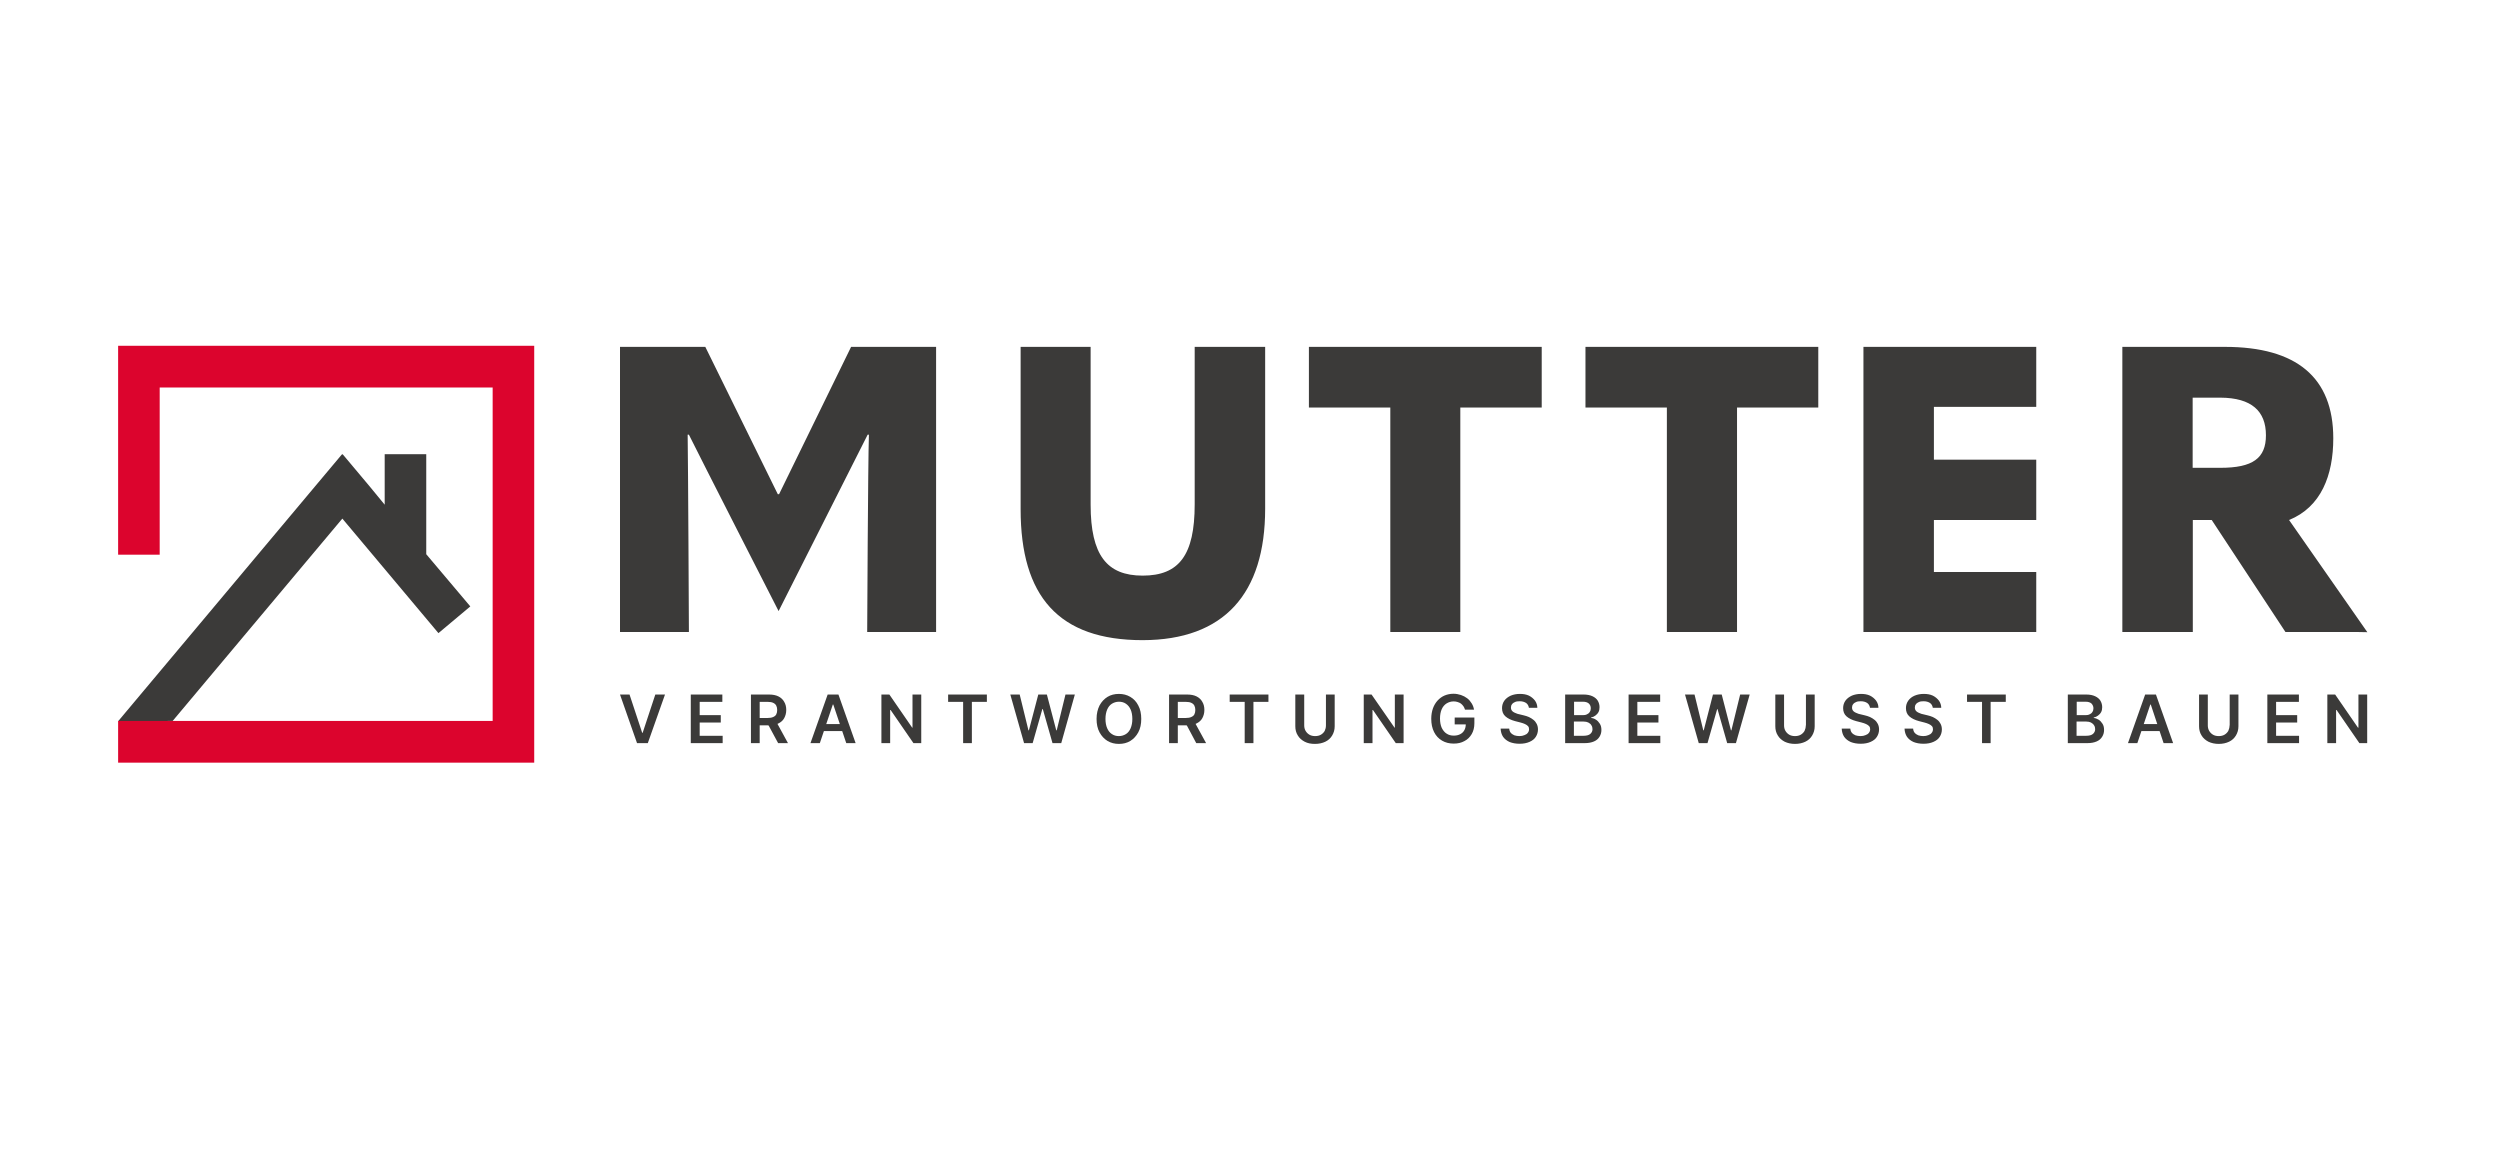
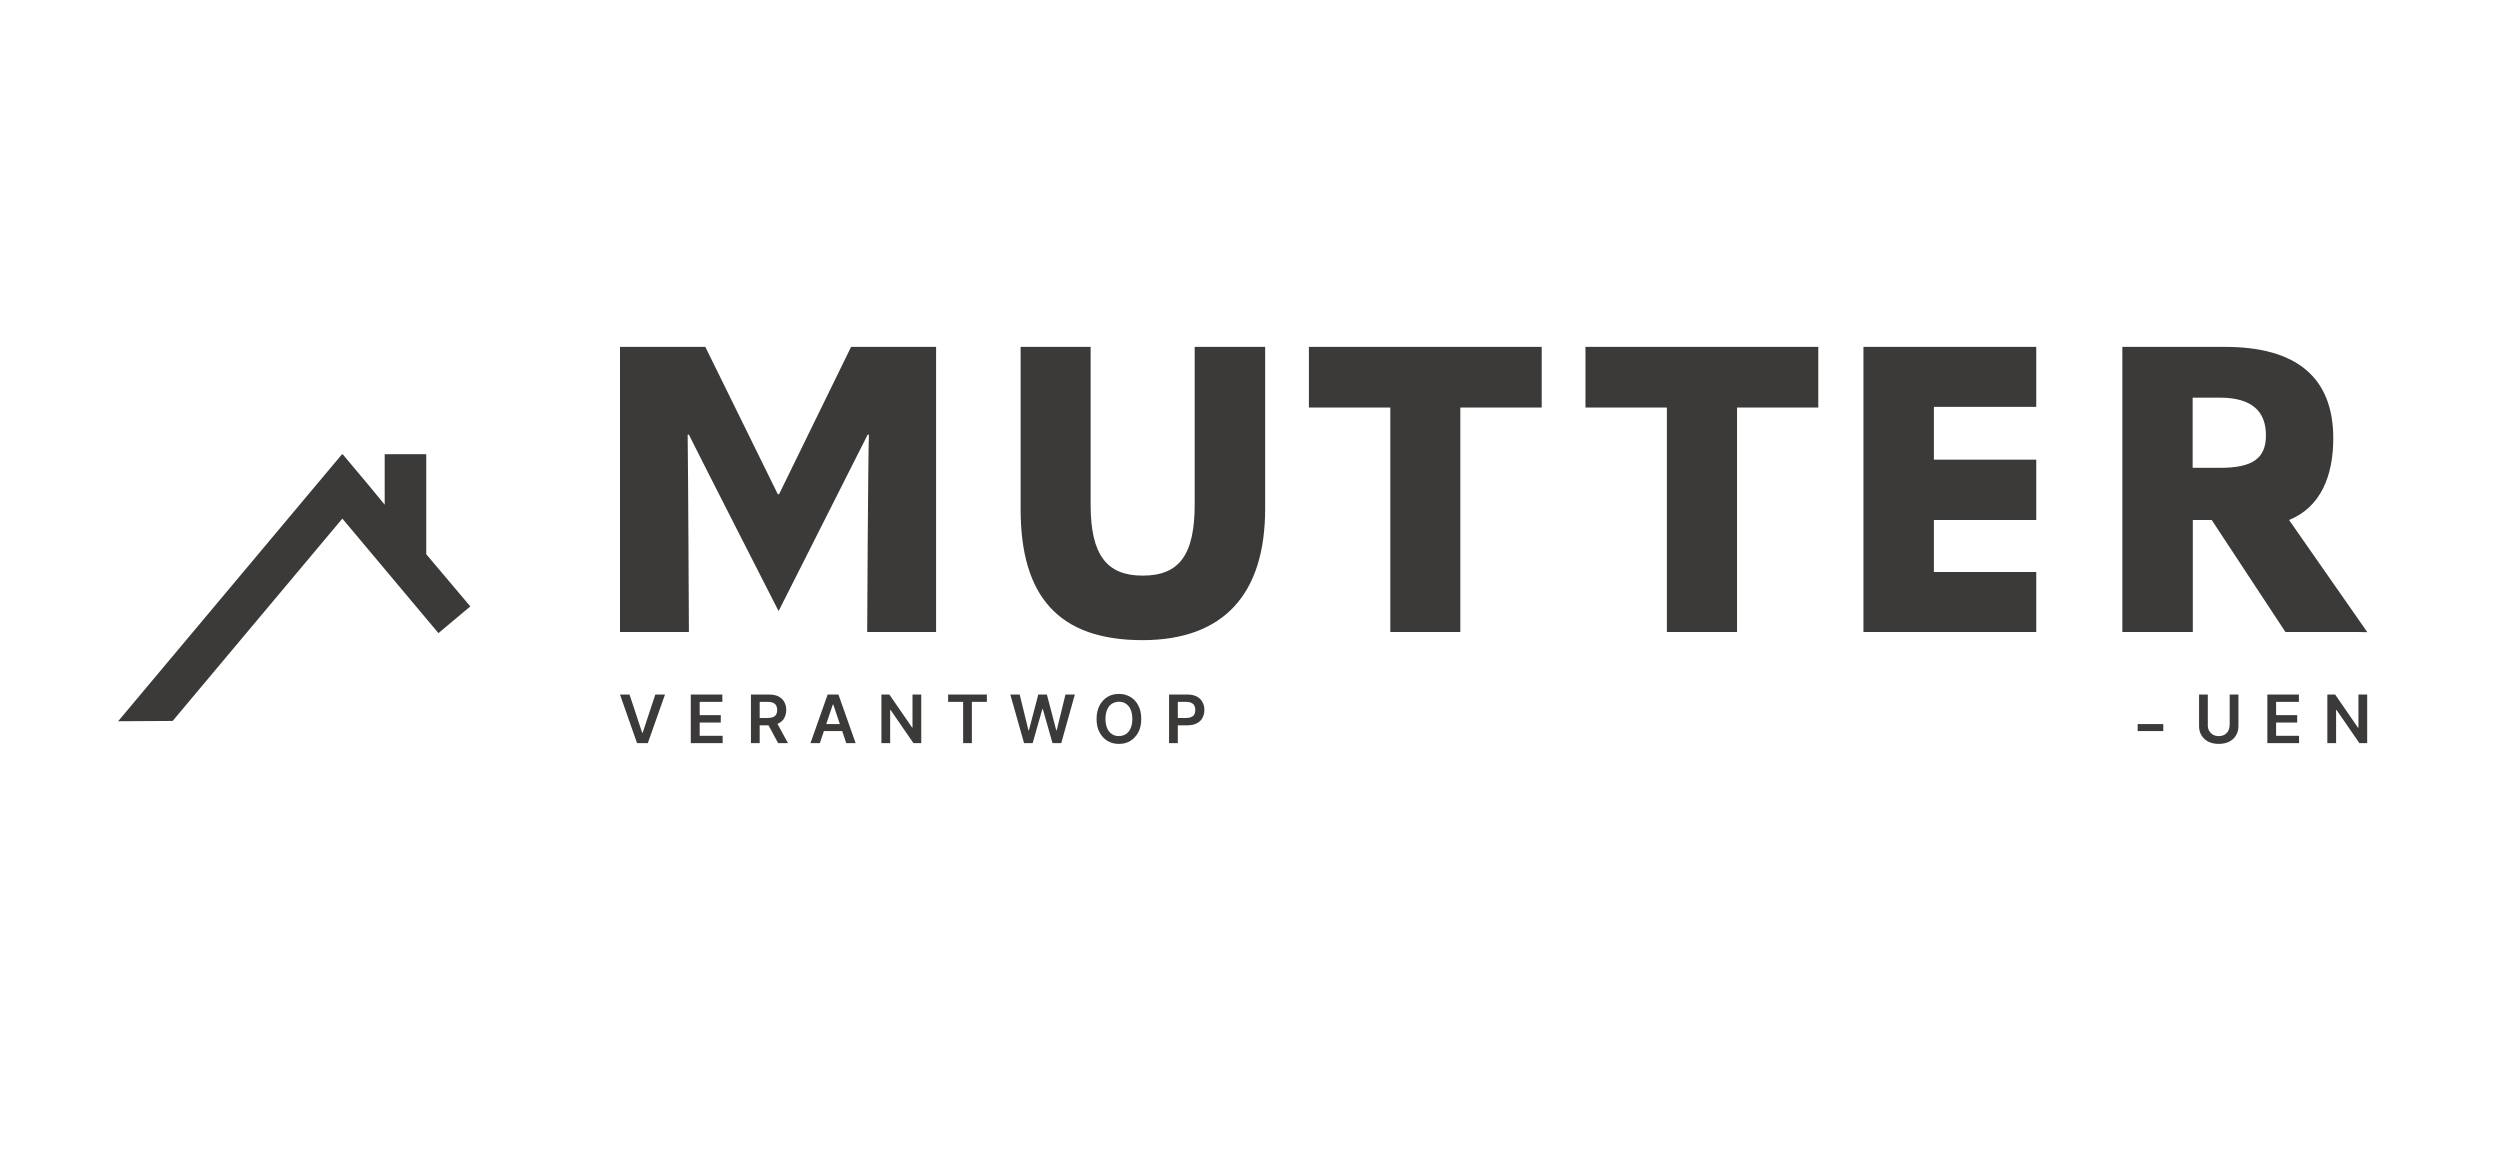
<svg xmlns="http://www.w3.org/2000/svg" xml:space="preserve" id="Ebene_1" x="0" y="0" version="1.1" viewBox="0 0 1600 750">
  <style>.st0{fill:#3b3a39}</style>
  <path d="M246.2 290.7V323l-9.7-11.8-16.7-19.9-.7-.6-.7.6-16.7 19.9L75.6 461.6l34.9-.2 108.6-129.5 61.5 73.3 20.4-17.1-28.2-33.4v-64z" class="st0" />
-   <path fill="#dc042d" d="M75.6 221.3V355h26.6V248h213.1v213.4H75.6v26.7h266.3V221.3z" />
  <path d="m218.4 291.3.7-.6-.1-.1zM219.1 290.7l.7.6-.6-.7zM555 404.5h44.1V222h-54.4l-46.1 94.3h-.8L451.4 222h-54.6v182.5h44.1s-.5-108.5-.8-126.3h.8c7 14.2 57.4 112.9 57.4 112.9l57-112.9h.8c-.6 17.7-1.1 126.3-1.1 126.3m254.7-78.9V222h-45.1v100.8c0 32.5-10 45.6-33.3 45.6-22.9 0-33.3-13.1-33.3-45.4V222h-44.8v103.9c0 55.7 24.2 83.8 78.1 83.8 52.1-.1 78.4-29.7 78.4-84.1m124.9-64.8h52.1V222h-149v38.8h52.1v143.7h44.8V260.8zm177 0h52.1V222h-149v38.8h52.1v143.7h44.9V260.8zm126.1-.4h65.5V222h-110.6v182.5h110.6v-38.4h-65.5v-33.3h65.5v-38.6h-65.5v-33.8zm212.5 18.2c0 14.7-8.5 20.8-29.1 20.8h-17.8v-44.9h17.8c19.9.1 29.1 8.6 29.1 24.1m43.1 1.9c0-38.9-23.5-58.5-69.3-58.5h-65.7v182.5h45.1v-71.7h12.1l47.2 71.7h46.9l5.5.1-50.1-71.8c20.5-8.3 28.3-28.6 28.3-52.3M396.8 444.5l10.9 31.1h6.9l11-31.1h-6.2l-8.1 24.5h-.3l-8.1-24.5zM462.5 475.6v-4.7h-14.7v-8.5h13.5v-4.7h-13.5v-8.5h14.5v-4.7h-20.2v31.1zM486.2 475.6v-26.4h5.2c1.4 0 2.6.2 3.4.6.9.4 1.6 1 2 1.8.4.8.6 1.7.6 2.8 0 1.1-.2 2-.6 2.8-.4.8-1.1 1.3-2 1.7-.9.4-2 .6-3.4.6h-7.5v4.7h8.3c2.4 0 4.4-.4 6-1.2 1.6-.8 2.9-1.9 3.7-3.4.8-1.5 1.3-3.2 1.3-5.2s-.4-3.7-1.3-5.2c-.8-1.5-2.1-2.7-3.7-3.5-1.6-.8-3.6-1.2-6-1.2h-11.6v31.1h5.6z" class="st0" />
  <path d="m490.4 461.5 7.6 14.1h6.3l-7.7-14.1zM533 450.9h.3l8.3 24.7h6l-11-31.1h-6.9l-11 31.1h6z" class="st0" />
  <path d="M524.9 463.4h16.4v4.5h-16.4zM584 444.5v21.2h-.2l-14.6-21.2h-5.1v31.1h5.6v-21.2h.3l14.6 21.2h5v-31.1zM616.4 449.2v26.4h5.6v-26.4h9.6v-4.7h-24.8v4.7zM660.9 475.6l6.2-21.8h.3l6.2 21.8h5.6l8.7-31.1h-6l-5.6 22.9h-.3l-6-22.9h-5.5l-6 22.9h-.3l-5.6-22.9h-6l8.8 31.1zM724.7 460.1c0 2.4-.4 4.3-1.1 6-.7 1.6-1.7 2.9-3 3.7-1.3.8-2.8 1.3-4.5 1.3-1.7 0-3.2-.4-4.5-1.3-1.3-.8-2.3-2.1-3-3.7-.7-1.6-1.1-3.6-1.1-6s.4-4.3 1.1-6c.7-1.6 1.7-2.9 3-3.7 1.3-.8 2.8-1.3 4.5-1.3 1.7 0 3.2.4 4.5 1.3s2.3 2.1 3 3.7c.7 1.6 1.1 3.6 1.1 6m5.7 0c0-3.3-.6-6.2-1.9-8.6-1.2-2.4-2.9-4.2-5.1-5.5-2.2-1.3-4.6-1.9-7.3-1.9s-5.2.6-7.3 1.9c-2.1 1.3-3.8 3.1-5.1 5.5-1.2 2.4-1.9 5.2-1.9 8.6 0 3.3.6 6.2 1.9 8.6 1.3 2.4 3 4.2 5.1 5.5 2.2 1.3 4.6 1.9 7.3 1.9s5.2-.6 7.3-1.9c2.1-1.3 3.8-3.1 5.1-5.5 1.3-2.4 1.9-5.3 1.9-8.6M753.8 475.6v-26.4h5.2c1.4 0 2.6.2 3.4.6.9.4 1.6 1 2 1.8.4.8.6 1.7.6 2.8 0 1.1-.2 2-.6 2.8-.4.8-1.1 1.3-2 1.7-.9.4-2 .6-3.4.6h-7.5v4.7h8.3c2.4 0 4.4-.4 6-1.2 1.6-.8 2.9-1.9 3.7-3.4.8-1.5 1.3-3.2 1.3-5.2s-.4-3.7-1.3-5.2c-.8-1.5-2.1-2.7-3.7-3.5-1.6-.8-3.6-1.2-6-1.2h-11.6v31.1h5.6z" class="st0" />
-   <path d="m758.1 461.5 7.5 14.1h6.3l-7.7-14.1zM796.6 449.2v26.4h5.6v-26.4h9.6v-4.7H787v4.7zM848.6 464.3c0 1.3-.3 2.4-.8 3.5-.6 1-1.4 1.8-2.4 2.4-1 .6-2.3.9-3.7.9-1.4 0-2.7-.3-3.7-.9-1-.6-1.8-1.4-2.4-2.4-.6-1-.9-2.2-.9-3.5v-19.8H829v20.3c0 2.2.5 4.2 1.6 5.9 1 1.7 2.5 3 4.4 4s4.1 1.4 6.6 1.4 4.7-.5 6.6-1.4c1.9-.9 3.4-2.3 4.4-4 1-1.7 1.6-3.6 1.6-5.9v-20.3h-5.6v19.8zM892.7 444.5v21.2h-.2l-14.7-21.2h-5v31.1h5.6v-21.2h.3l14.6 21.2h5v-31.1zM943.4 454.4c-.2-1.5-.7-2.9-1.5-4.2-.8-1.3-1.7-2.4-2.9-3.3-1.2-.9-2.5-1.6-4-2.1s-3.1-.8-4.8-.8c-2 0-3.9.4-5.6 1.1-1.7.7-3.2 1.8-4.5 3.2-1.3 1.4-2.3 3.1-3 5-.7 2-1.1 4.2-1.1 6.7 0 3.3.6 6.1 1.8 8.5 1.2 2.4 2.9 4.2 5.1 5.5 2.2 1.3 4.7 1.9 7.5 1.9 2.6 0 4.8-.5 6.8-1.6 2-1 3.5-2.5 4.7-4.5 1.1-1.9 1.7-4.2 1.7-6.9v-3.7H931v4.4h8.4l-1.3-.2c0 1.5-.3 2.8-.9 3.9-.6 1.1-1.5 2-2.7 2.6-1.2.6-2.5.9-4.1.9-1.7 0-3.3-.4-4.6-1.3-1.3-.8-2.3-2.1-3.1-3.7-.7-1.6-1.1-3.6-1.1-6 0-2.3.4-4.3 1.1-5.9.7-1.6 1.8-2.9 3.1-3.7 1.3-.8 2.8-1.3 4.5-1.3.9 0 1.8.1 2.6.4.8.2 1.5.6 2.1 1 .6.5 1.1 1 1.6 1.7.4.6.8 1.4 1 2.2h5.8zM983.9 453.1c0-1.7-.5-3.3-1.5-4.7-1-1.3-2.3-2.4-3.9-3.2-1.7-.8-3.6-1.1-5.8-1.1-2.2 0-4.1.4-5.8 1.1-1.7.8-3.1 1.8-4.1 3.2s-1.5 3-1.5 4.8c0 2.2.7 4 2.2 5.3 1.5 1.3 3.5 2.3 6.1 3l3.5.9c1.1.3 2.1.6 2.9 1 .8.4 1.5.8 1.9 1.3.5.5.7 1.2.7 2 0 .9-.3 1.7-.8 2.3-.5.7-1.3 1.2-2.2 1.5-.9.4-2 .6-3.2.6-1.2 0-2.2-.2-3.2-.5-.9-.4-1.7-.9-2.3-1.6-.6-.7-.9-1.6-1-2.7h-5.5c.1 2.1.6 3.8 1.6 5.3 1 1.4 2.4 2.5 4.2 3.3 1.8.7 3.9 1.1 6.3 1.1 2.5 0 4.6-.4 6.4-1.2 1.8-.8 3.1-1.8 4-3.2.9-1.4 1.4-3 1.4-4.8 0-1.3-.3-2.5-.8-3.5s-1.2-1.9-2.1-2.6c-.9-.7-1.8-1.3-2.9-1.8-1.1-.5-2.2-.8-3.4-1.1l-2.9-.7c-.6-.1-1.3-.3-1.9-.6-.6-.2-1.2-.5-1.7-.8-.5-.3-.9-.7-1.2-1.2-.3-.5-.4-1-.4-1.7 0-.8.2-1.5.7-2.1.4-.6 1.1-1.1 1.9-1.4.8-.4 1.8-.5 3-.5 1.7 0 3 .4 4.1 1.1 1 .7 1.6 1.8 1.8 3.1h5.4zM1018.5 464.2c.5.7.7 1.6.7 2.5 0 1.2-.5 2.2-1.4 3-.9.8-2.4 1.2-4.4 1.2h-6.1v-9.1h6.2c1.2 0 2.2.2 3 .6.9.5 1.6 1 2 1.8m-.4-10.9c0 .9-.2 1.7-.7 2.4-.4.7-1.1 1.2-1.8 1.5-.8.4-1.7.5-2.6.5h-5.6v-8.6h5.7c1.7 0 2.9.4 3.8 1.2.8.8 1.2 1.8 1.2 3m.2 6.2v-.3c1-.2 1.9-.6 2.7-1.2.8-.6 1.5-1.3 2-2.2.5-.9.7-2 .7-3.2 0-1.5-.4-2.9-1.1-4.1-.7-1.2-1.9-2.2-3.4-2.9-1.5-.7-3.4-1.1-5.6-1.1h-11.9v31.1h12.6c2.4 0 4.3-.4 5.9-1.1 1.6-.7 2.7-1.7 3.5-3 .8-1.3 1.2-2.7 1.2-4.3 0-1.6-.3-2.9-1-4s-1.5-2-2.5-2.6c-1-.7-2-1-3.1-1.1M1062.6 475.6v-4.7h-14.7v-8.5h13.5v-4.7h-13.5v-8.5h14.6v-4.7h-20.2v31.1zM1092.8 475.6l6.2-21.8h.2l6.2 21.8h5.6l8.8-31.1h-6.1l-5.6 22.9h-.3l-5.9-22.9h-5.6l-5.9 22.9h-.3l-5.6-22.9h-6.1l8.8 31.1zM1155.7 464.3c0 1.3-.3 2.4-.8 3.5-.6 1-1.4 1.8-2.4 2.4-1 .6-2.3.9-3.7.9-1.4 0-2.7-.3-3.7-.9-1-.6-1.8-1.4-2.4-2.4-.6-1-.9-2.2-.9-3.5v-19.8h-5.6v20.3c0 2.2.5 4.2 1.6 5.9 1 1.7 2.5 3 4.4 4 1.9.9 4.1 1.4 6.6 1.4s4.7-.5 6.6-1.4c1.9-.9 3.4-2.3 4.4-4 1-1.7 1.6-3.6 1.6-5.9v-20.3h-5.6v19.8zM1202.2 453.1c0-1.7-.5-3.3-1.5-4.7-1-1.3-2.3-2.4-3.9-3.2-1.7-.8-3.6-1.1-5.8-1.1-2.2 0-4.1.4-5.8 1.1-1.7.8-3.1 1.8-4.1 3.2-1 1.4-1.5 3-1.5 4.8 0 2.2.7 4 2.2 5.3 1.5 1.3 3.5 2.3 6.1 3l3.5.9c1.1.3 2.1.6 2.9 1 .8.4 1.5.8 1.9 1.3.5.5.7 1.2.7 2 0 .9-.3 1.7-.8 2.3-.5.7-1.3 1.2-2.2 1.5-.9.4-2 .6-3.2.6-1.2 0-2.2-.2-3.2-.5-.9-.4-1.7-.9-2.3-1.6-.6-.7-.9-1.6-1-2.7h-5.5c.1 2.1.6 3.8 1.6 5.3 1 1.4 2.4 2.5 4.2 3.3 1.8.7 3.9 1.1 6.3 1.1 2.5 0 4.6-.4 6.4-1.2 1.8-.8 3.1-1.8 4-3.2.9-1.4 1.4-3 1.4-4.8 0-1.3-.3-2.5-.8-3.5s-1.2-1.9-2.1-2.6c-.9-.7-1.8-1.3-2.9-1.8-1.1-.5-2.2-.8-3.4-1.1l-2.9-.7c-.6-.1-1.3-.3-1.9-.6-.6-.2-1.2-.5-1.7-.8-.5-.3-.9-.7-1.2-1.2-.3-.5-.4-1-.4-1.7 0-.8.2-1.5.7-2.1.4-.6 1.1-1.1 1.9-1.4.8-.4 1.8-.5 3-.5 1.7 0 3 .4 4.1 1.1 1 .7 1.6 1.8 1.8 3.1h5.4zM1242.4 453.1c0-1.7-.5-3.3-1.5-4.7-1-1.3-2.3-2.4-3.9-3.2-1.7-.8-3.6-1.1-5.8-1.1-2.2 0-4.1.4-5.8 1.1s-3.1 1.8-4.1 3.2c-1 1.4-1.5 3-1.5 4.8 0 2.2.7 4 2.2 5.3 1.5 1.3 3.5 2.3 6.1 3l3.5.9c1.1.3 2.1.6 2.9 1 .8.4 1.5.8 1.9 1.3.5.5.7 1.2.7 2 0 .9-.3 1.7-.8 2.3-.5.7-1.3 1.2-2.2 1.5-.9.4-2 .6-3.2.6-1.2 0-2.2-.2-3.2-.5-.9-.4-1.7-.9-2.3-1.6-.6-.7-.9-1.6-1-2.7h-5.5c.1 2.1.6 3.8 1.6 5.3 1 1.4 2.4 2.5 4.2 3.3 1.8.7 3.9 1.1 6.3 1.1 2.5 0 4.6-.4 6.4-1.2 1.8-.8 3.1-1.8 4-3.2.9-1.4 1.4-3 1.4-4.8 0-1.3-.3-2.5-.8-3.5s-1.2-1.9-2.1-2.6c-.9-.7-1.8-1.3-2.9-1.8-1.1-.5-2.2-.8-3.4-1.1l-2.9-.7c-.6-.1-1.3-.3-1.9-.6-.6-.2-1.2-.5-1.7-.8-.5-.3-.9-.7-1.2-1.2s-.4-1-.4-1.7c0-.8.2-1.5.7-2.1.4-.6 1.1-1.1 1.9-1.4.8-.4 1.8-.5 3-.5 1.7 0 3 .4 4.1 1.1 1 .7 1.6 1.8 1.8 3.1h5.4zM1268.5 449.2v26.4h5.5v-26.4h9.7v-4.7h-24.8v4.7zM1340.2 464.2c.5.7.7 1.6.7 2.5 0 1.2-.5 2.2-1.4 3-.9.8-2.4 1.2-4.4 1.2h-6.1v-9.1h6.2c1.2 0 2.2.2 3 .6.9.5 1.5 1 2 1.8m-.4-10.9c0 .9-.2 1.7-.7 2.4-.4.7-1.1 1.2-1.8 1.5-.8.4-1.7.5-2.6.5h-5.6v-8.6h5.7c1.7 0 2.9.4 3.8 1.2.7.8 1.2 1.8 1.2 3m.2 6.2v-.3c1-.2 1.9-.6 2.7-1.2.8-.6 1.5-1.3 2-2.2.5-.9.7-2 .7-3.2 0-1.5-.4-2.9-1.1-4.1-.7-1.2-1.9-2.2-3.4-2.9-1.5-.7-3.4-1.1-5.6-1.1h-11.9v31.1h12.6c2.4 0 4.3-.4 5.9-1.1 1.6-.7 2.7-1.7 3.5-3 .8-1.3 1.2-2.7 1.2-4.3 0-1.6-.3-2.9-1-4s-1.5-2-2.5-2.6-2-1-3.1-1.1M1376.2 450.9h.3l8.2 24.7h6.1l-11-31.1h-6.9l-11 31.1h6z" class="st0" />
  <path d="M1368.1 463.4h16.4v4.5h-16.4zM1426.9 464.3c0 1.3-.3 2.4-.8 3.5-.6 1-1.4 1.8-2.4 2.4-1 .6-2.3.9-3.7.9-1.4 0-2.7-.3-3.7-.9-1-.6-1.8-1.4-2.4-2.4-.6-1-.9-2.2-.9-3.5v-19.8h-5.6v20.3c0 2.2.5 4.2 1.6 5.9 1 1.7 2.5 3 4.4 4 1.9.9 4.1 1.4 6.6 1.4s4.7-.5 6.6-1.4c1.9-.9 3.4-2.3 4.4-4 1-1.7 1.6-3.6 1.6-5.9v-20.3h-5.6v19.8zM1471.4 475.6v-4.7h-14.7v-8.5h13.5v-4.7h-13.5v-8.5h14.6v-4.7h-20.2v31.1zM1509.4 444.5v21.2h-.3l-14.6-21.2h-5v31.1h5.6v-21.2h.3l14.6 21.2h5v-31.1z" class="st0" />
</svg>